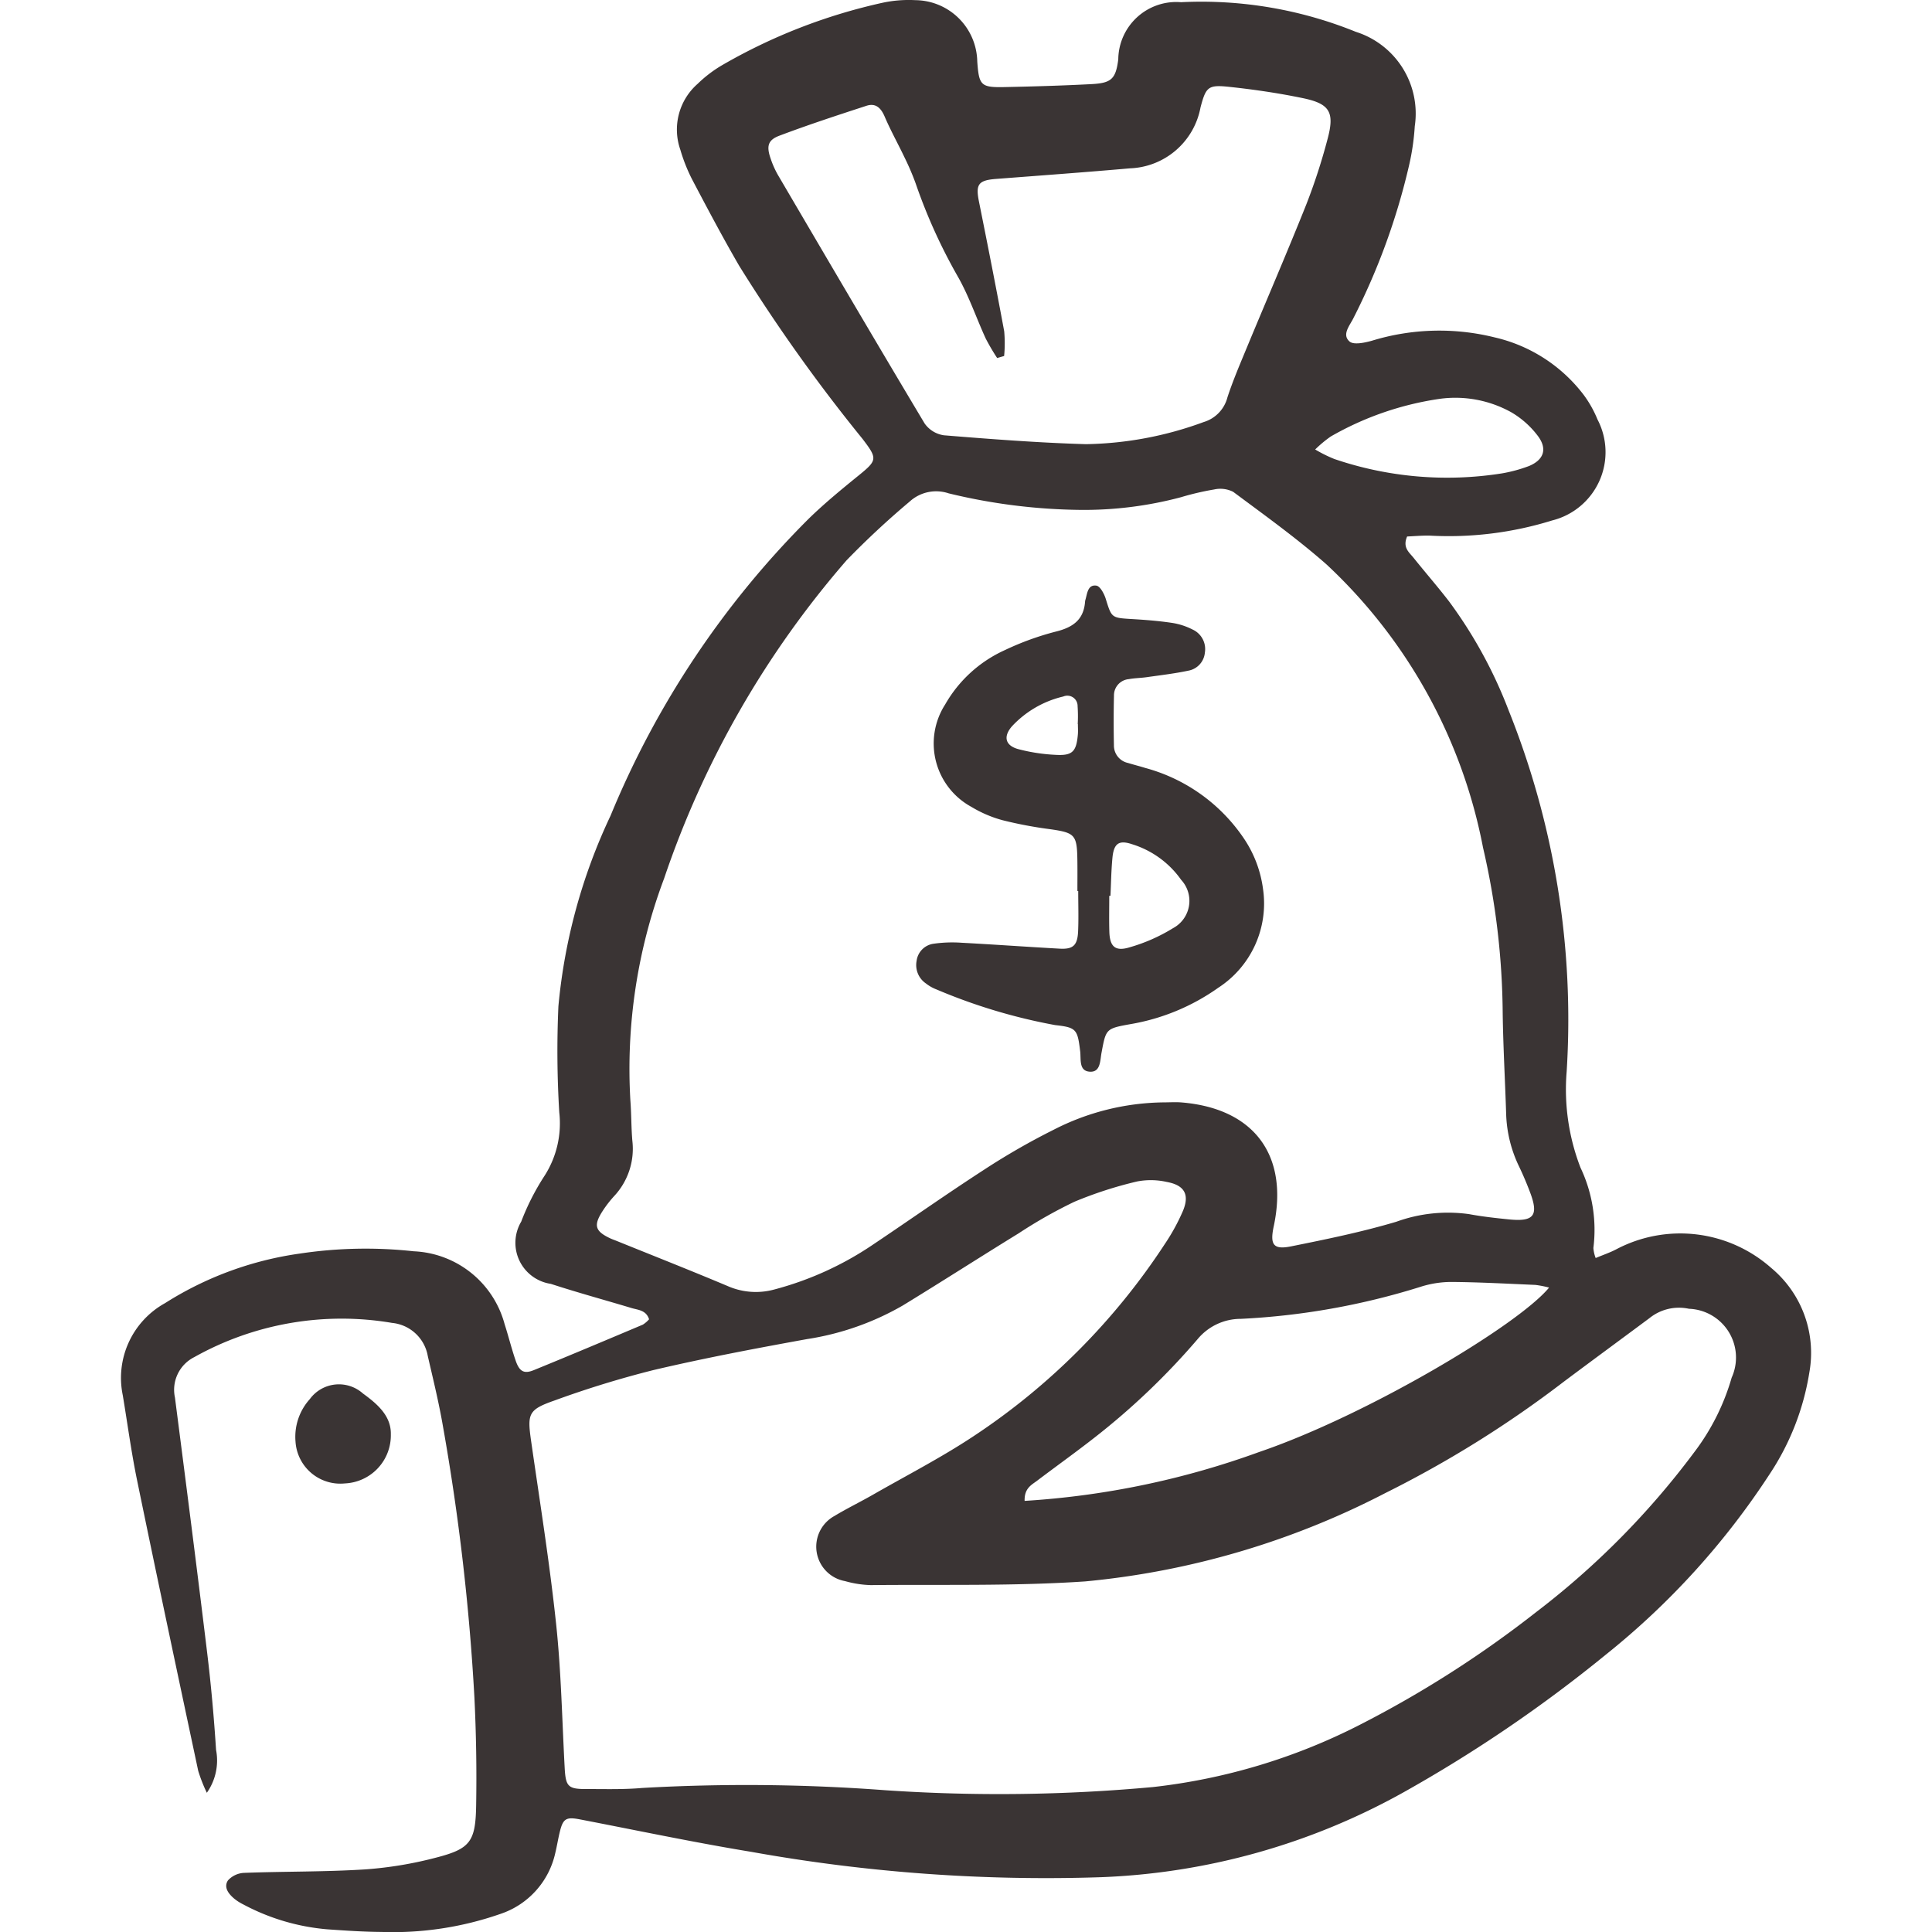
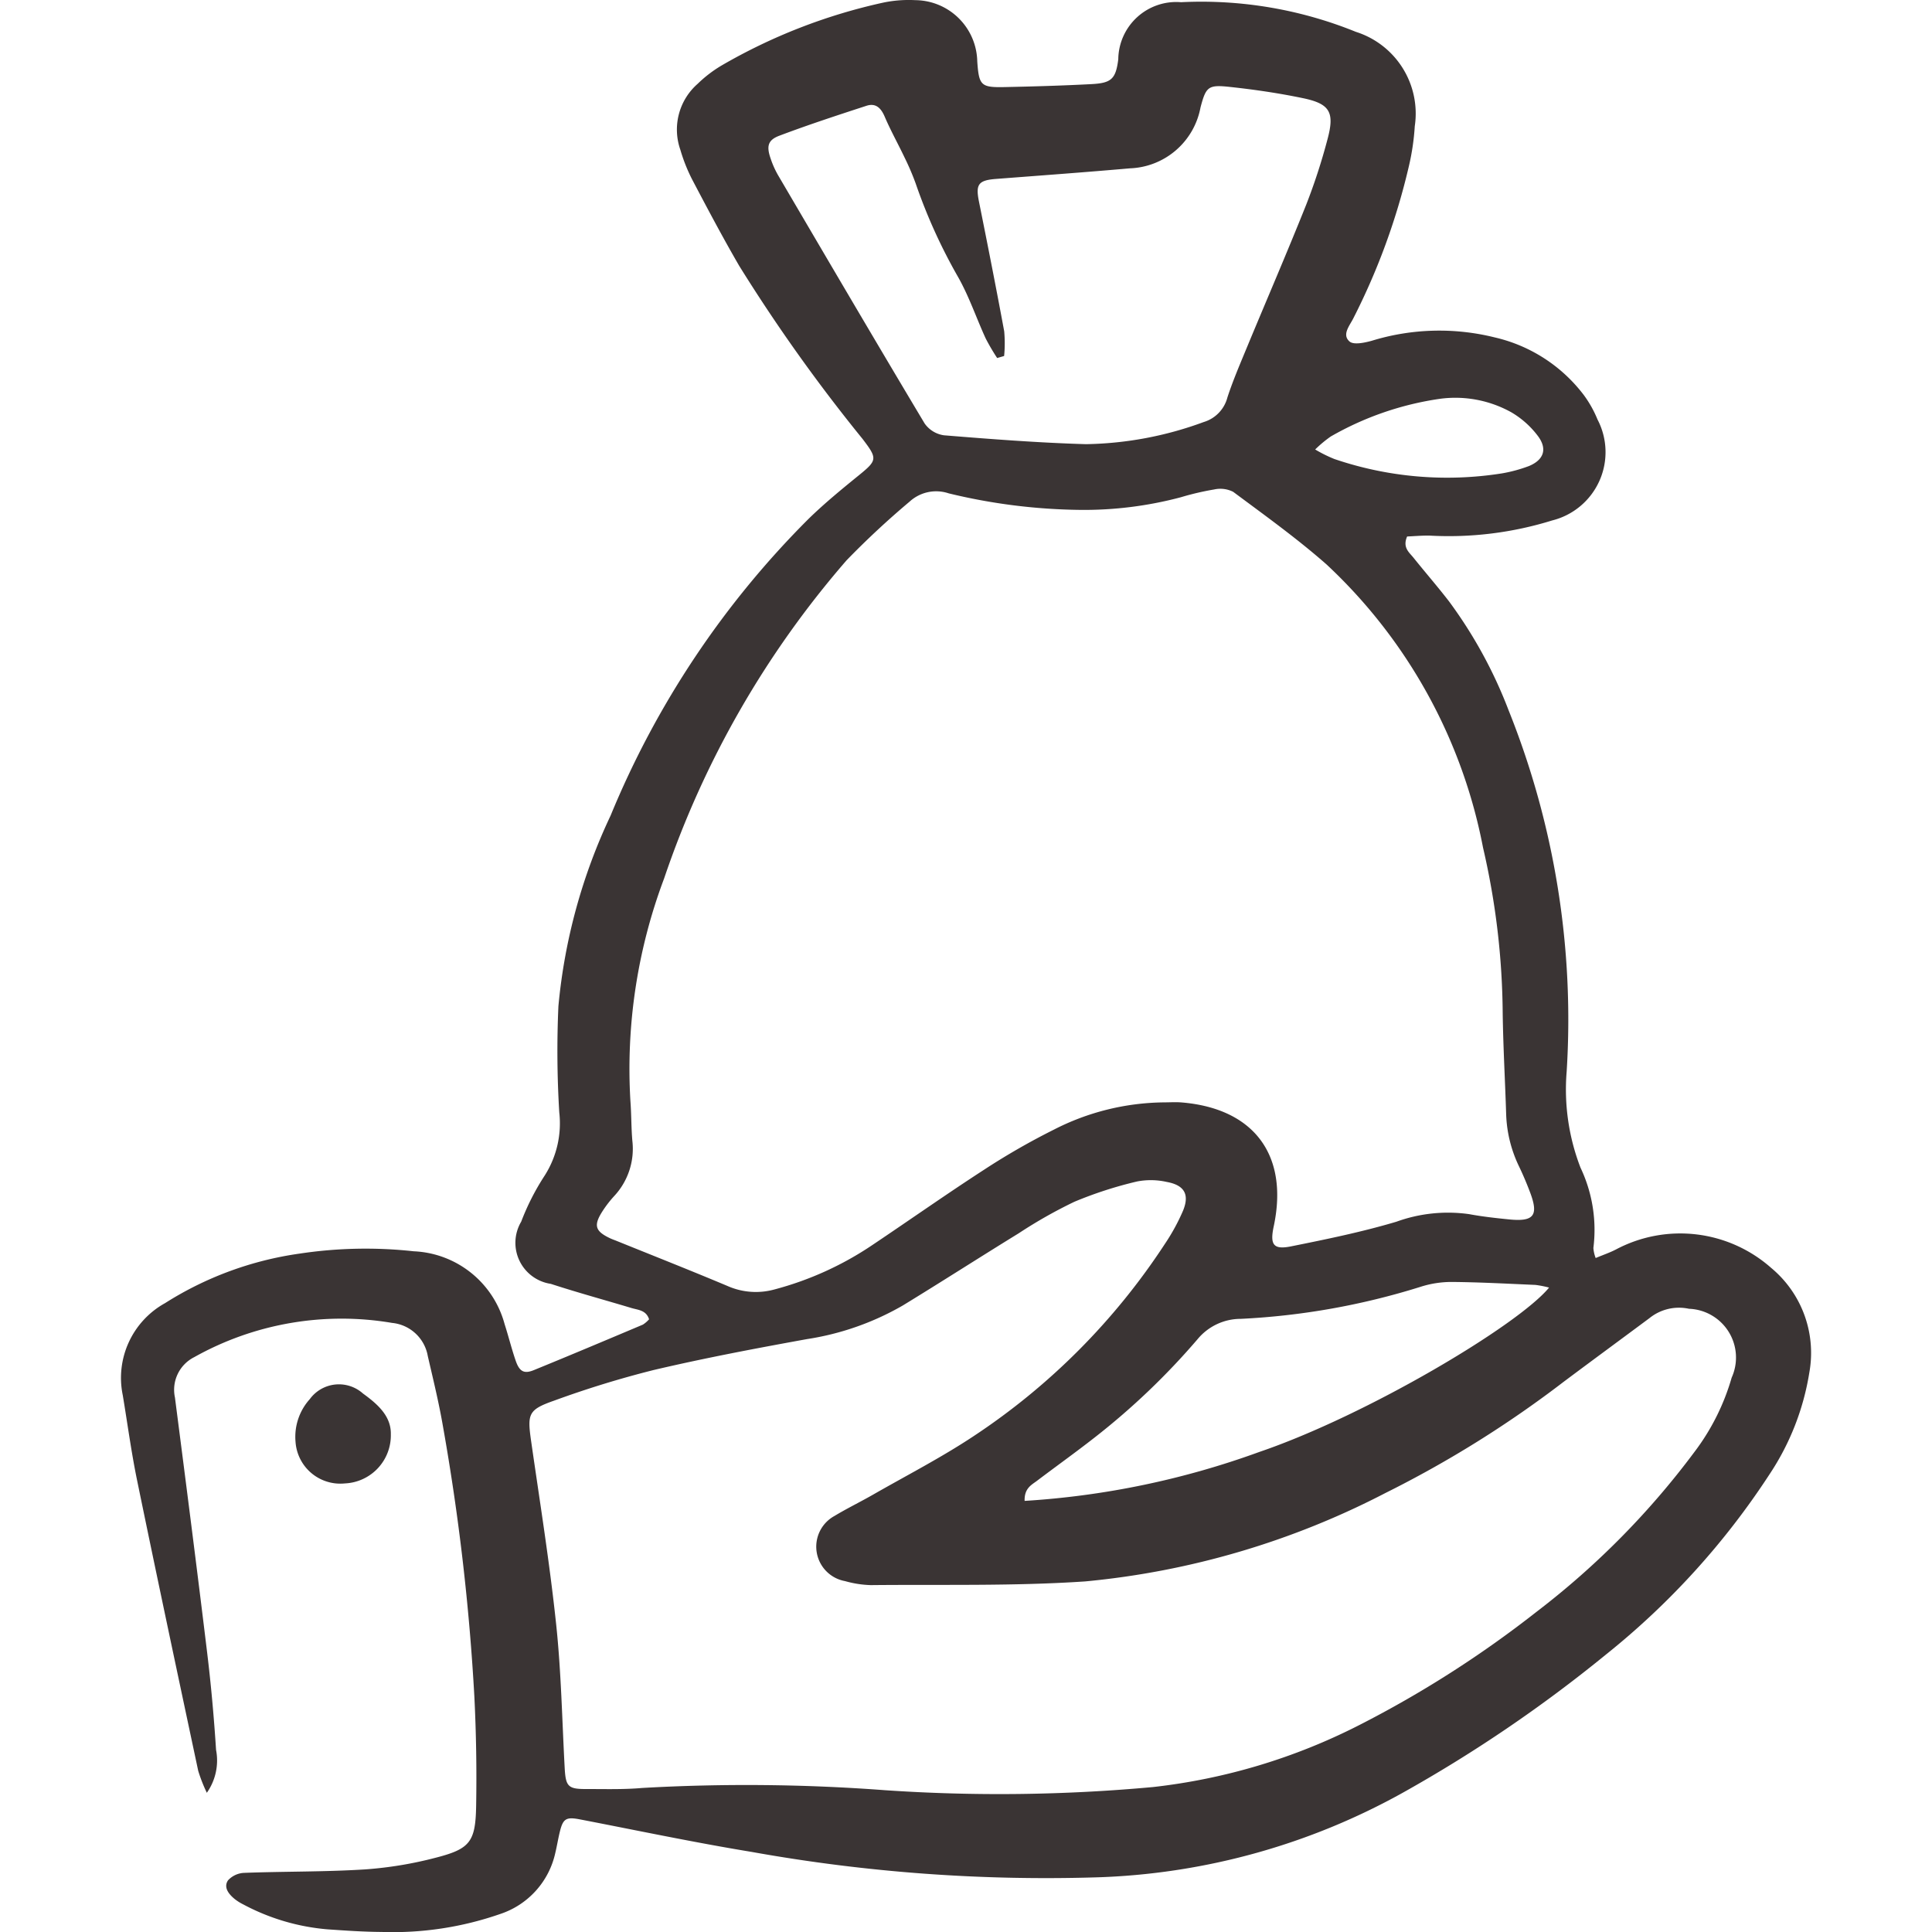
<svg xmlns="http://www.w3.org/2000/svg" id="Layer_1" data-name="Layer 1" width="71" height="71" viewBox="0 0 71 71">
  <defs>
    <style>.cls-1{fill:#3a3434;}</style>
  </defs>
  <path class="cls-1" d="M58.64,46.232c.276-.116.521-.198.748-.316a5.04,5.04,0,0,1,5.703.68,4.058,4.058,0,0,1,1.402,3.838,9.417,9.417,0,0,1-1.466,3.749,28.168,28.168,0,0,1-6.022,6.631,51.717,51.717,0,0,1-7.43,5.055,24.732,24.732,0,0,1-11.115,3.117,61.162,61.162,0,0,1-12.847-.931c-2.108-.346-4.2-.789-6.299-1.193-.499-.096-.619-.036-.737.44-.065.262-.107.53-.17.792a3.054,3.054,0,0,1-2.036,2.248,11.994,11.994,0,0,1-4.35.656c-.663-.004-1.327-.05-1.988-.096a7.971,7.971,0,0,1-3.09-.914,1.805,1.805,0,0,1-.312-.195c-.223-.18-.425-.43-.253-.69a.856.856,0,0,1,.614-.277c1.472-.055,2.947-.033,4.416-.126a14.157,14.157,0,0,0,2.608-.431c1.263-.324,1.46-.586,1.482-1.914.023-1.325.001-2.654-.064-3.978A82.977,82.977,0,0,0,16.28,52.426c-.149-.87-.36-1.731-.559-2.592a1.478,1.478,0,0,0-1.314-1.218,11.076,11.076,0,0,0-7.268,1.258,1.343,1.343,0,0,0-.71,1.483c.403,3.118.803,6.236,1.181,9.356.145,1.194.253,2.394.33,3.594a2.058,2.058,0,0,1-.339,1.577,5.746,5.746,0,0,1-.317-.808c-.757-3.557-1.513-7.113-2.246-10.675-.213-1.034-.352-2.083-.526-3.125a3.14,3.14,0,0,1,1.555-3.387,12.471,12.471,0,0,1,4.946-1.82,16.228,16.228,0,0,1,4.191-.085,3.62,3.62,0,0,1,3.34,2.677c.143.444.254.899.406,1.34.138.402.307.497.664.352,1.341-.547,2.676-1.11,4.01-1.673a1.052,1.052,0,0,0,.229-.197c-.108-.339-.404-.341-.647-.414-.988-.297-1.985-.568-2.965-.888a1.525,1.525,0,0,1-1.087-2.286,8.883,8.883,0,0,1,.869-1.703,3.573,3.573,0,0,0,.53-2.312,36.967,36.967,0,0,1-.032-3.9,20.824,20.824,0,0,1,1.917-7.005,33.315,33.315,0,0,1,7.276-10.907c.579-.565,1.208-1.081,1.837-1.592.692-.562.703-.618.145-1.349a61.873,61.873,0,0,1-4.532-6.36c-.604-1.041-1.167-2.105-1.728-3.171a6.218,6.218,0,0,1-.434-1.094A2.235,2.235,0,0,1,25.64,3.079a4.659,4.659,0,0,1,.874-.67A20.597,20.597,0,0,1,32.468.094,4.598,4.598,0,0,1,33.64.006,2.297,2.297,0,0,1,35.914,2.26c.063.884.131.959,1.015.94,1.057-.022,2.114-.053,3.169-.108.739-.038.905-.179.998-.911a2.131,2.131,0,0,1,2.307-2.1,15.093,15.093,0,0,1,6.421,1.088,3.149,3.149,0,0,1,2.168,3.469,8.784,8.784,0,0,1-.213,1.455A24.497,24.497,0,0,1,49.738,11.69c-.132.271-.435.604-.144.859.151.133.553.047.818-.026a8.447,8.447,0,0,1,4.516-.124,5.718,5.718,0,0,1,3.277,2.12,4.152,4.152,0,0,1,.502.896,2.587,2.587,0,0,1-1.665,3.711,12.816,12.816,0,0,1-4.513.557c-.284-.003-.567.022-.818.033-.176.408.077.583.237.783.43.537.882,1.056,1.303,1.601a16.819,16.819,0,0,1,2.187,3.997,30.517,30.517,0,0,1,2.136,13.283,7.973,7.973,0,0,0,.51,3.534,5.326,5.326,0,0,1,.472,2.949A1.291,1.291,0,0,0,58.64,46.232Zm-15.882-5.72c.221,0,.443-.016.663.002,2.667.22,3.945,1.941,3.388,4.553-.144.675-.015.867.634.737,1.299-.261,2.602-.528,3.87-.905a5.57,5.57,0,0,1,2.676-.28c.482.09.973.144,1.462.193.915.093,1.099-.139.783-.982-.121-.322-.255-.64-.403-.95a4.756,4.756,0,0,1-.48-1.916c-.039-1.252-.111-2.503-.128-3.755A27.718,27.718,0,0,0,54.5,31.147a19.162,19.162,0,0,0-5.755-10.408c-1.085-.954-2.266-1.801-3.427-2.665a1.046,1.046,0,0,0-.7-.086,10.102,10.102,0,0,0-1.22.285,13.836,13.836,0,0,1-3.719.465,21.376,21.376,0,0,1-4.817-.608,1.444,1.444,0,0,0-1.434.304,31.203,31.203,0,0,0-2.316,2.156A34.832,34.832,0,0,0,24.407,32.28a19.86,19.86,0,0,0-1.24,8.175c.038.49.029.983.072,1.472a2.545,2.545,0,0,1-.674,2.034,4.145,4.145,0,0,0-.406.523c-.358.547-.298.76.275,1.028.067.031.137.055.205.082,1.367.553,2.739,1.094,4.098,1.666a2.571,2.571,0,0,0,1.723.127,11.86,11.86,0,0,0,3.608-1.639c1.368-.917,2.714-1.866,4.096-2.761A25.617,25.617,0,0,1,38.717,41.52,9.045,9.045,0,0,1,42.758,40.512Zm-10.25,25.276a61.79,61.79,0,0,0,9.866-.115,22.057,22.057,0,0,0,7.584-2.28,39.941,39.941,0,0,0,6.513-4.163,29.724,29.724,0,0,0,5.785-5.853,8.327,8.327,0,0,0,1.382-2.75,1.793,1.793,0,0,0-1.569-2.53,1.728,1.728,0,0,0-1.455.346c-1.045.777-2.095,1.548-3.138,2.328A40.233,40.233,0,0,1,50.92,54.864a30.049,30.049,0,0,1-11.038,3.252c-2.619.177-5.255.109-7.883.136a3.845,3.845,0,0,1-.944-.147,1.286,1.286,0,0,1-.389-2.394c.462-.279.95-.515,1.419-.784,1.236-.708,2.508-1.362,3.693-2.148a24.569,24.569,0,0,0,7.025-7.057,7.456,7.456,0,0,0,.671-1.225c.248-.6.054-.943-.595-1.061a2.659,2.659,0,0,0-1.094-.017,14.623,14.623,0,0,0-2.301.745,17.361,17.361,0,0,0-2.05,1.161c-1.423.875-2.829,1.779-4.255,2.65a10.096,10.096,0,0,1-3.526,1.237c-1.885.342-3.77.698-5.633,1.136a36.435,36.435,0,0,0-3.66,1.126c-.951.333-.984.488-.841,1.489.321,2.236.68,4.47.918,6.715.187,1.756.219,3.528.315,5.294.037.675.122.775.778.774.688-.001,1.38.021,2.064-.039A67.879,67.879,0,0,1,32.508,65.788Zm4.393-52.705-.256.074a7.921,7.921,0,0,1-.421-.718c-.348-.758-.615-1.56-1.027-2.28a20.042,20.042,0,0,1-1.546-3.416,9.341,9.341,0,0,0-.404-.945c-.24-.506-.515-.997-.735-1.511-.138-.323-.332-.51-.671-.399-1.073.35-2.147.701-3.202,1.1-.426.161-.474.391-.319.838a3.369,3.369,0,0,0,.269.605c1.789,3.049,3.577,6.098,5.391,9.132a1.048,1.048,0,0,0,.711.434c1.737.141,3.476.275,5.217.326a13.069,13.069,0,0,0,4.327-.813,1.279,1.279,0,0,0,.873-.909c.206-.628.469-1.238.722-1.85.724-1.746,1.475-3.482,2.176-5.238a21.958,21.958,0,0,0,.775-2.38c.274-1.007.097-1.318-.896-1.525-.888-.185-1.79-.317-2.691-.414-.794-.086-.874-.01-1.076.755a2.74,2.74,0,0,1-2.59,2.237c-1.639.144-3.279.263-4.919.389-.657.05-.761.198-.632.836.319,1.587.633,3.174.927,4.765A4.837,4.837,0,0,1,36.901,13.083ZM56.928,47.318a3.853,3.853,0,0,0-.5-.098c-1.031-.044-2.062-.101-3.093-.109a3.76,3.76,0,0,0-1.151.185,26.315,26.315,0,0,1-6.584,1.171,2.059,2.059,0,0,0-1.591.749,26.184,26.184,0,0,1-3.778,3.609c-.696.545-1.416,1.059-2.121,1.593-.204.154-.469.274-.456.739a30.698,30.698,0,0,0,8.621-1.797C50.228,52.013,55.785,48.707,56.928,47.318Zm-8.596-30.8a5.089,5.089,0,0,0,.707.351,12.863,12.863,0,0,0,6.16.527,5.392,5.392,0,0,0,.989-.269c.551-.228.686-.634.324-1.111a3.319,3.319,0,0,0-.973-.865A4.231,4.231,0,0,0,52.91,14.657,11.285,11.285,0,0,0,48.906,16.04,4.508,4.508,0,0,0,48.333,16.517Z" />
  <path class="cls-1" d="M14.363,52.712a1.768,1.768,0,0,1-1.69,1.803A1.649,1.649,0,0,1,10.86,52.977a2.068,2.068,0,0,1,.526-1.561,1.325,1.325,0,0,1,1.954-.204C13.892,51.611,14.378,52.049,14.363,52.712Z" />
-   <path class="cls-1" d="M39.594,32.743c0-.368.004-.737-.001-1.105-.012-.967-.083-1.033-1.013-1.167a15.125,15.125,0,0,1-1.734-.328A4.462,4.462,0,0,1,35.7,29.653a2.652,2.652,0,0,1-.966-3.764,4.799,4.799,0,0,1,2.201-2.001,10.402,10.402,0,0,1,1.865-.677c.626-.154,1.028-.432,1.076-1.105a.351.351,0,0,1,.015-.072c.067-.23.084-.557.4-.512.137.019.286.296.344.483.217.701.209.7.96.745.49.029.981.067,1.466.139a2.489,2.489,0,0,1,.764.245.79.79,0,0,1,.453.852.74.74,0,0,1-.609.661c-.503.107-1.016.166-1.526.239-.218.031-.442.032-.658.072a.597.597,0,0,0-.547.599c-.015.613-.014,1.227-.002,1.841a.654.654,0,0,0,.516.64c.211.065.426.118.637.184a6.376,6.376,0,0,1,3.592,2.545,4.319,4.319,0,0,1,.735,1.907,3.689,3.689,0,0,1-1.646,3.626,7.847,7.847,0,0,1-3.241,1.339c-.891.161-.885.173-1.049,1.052-.052.279-.034.697-.4.694-.444-.004-.348-.455-.384-.749-.098-.803-.132-.878-.917-.964a20.662,20.662,0,0,1-4.362-1.31,1.457,1.457,0,0,1-.383-.216.818.818,0,0,1-.349-.836.728.728,0,0,1,.637-.63,4.873,4.873,0,0,1,1.024-.034c1.2.064,2.399.151,3.599.217.495.027.653-.122.675-.644.021-.49.004-.982.004-1.473Zm1.215.178-.044,0c0,.44-.01.879.003,1.319.016.545.213.735.742.574a6.354,6.354,0,0,0,1.596-.703,1.137,1.137,0,0,0,.301-1.777,3.451,3.451,0,0,0-1.809-1.311c-.481-.161-.668-.025-.717.507C40.837,31.991,40.831,32.457,40.809,32.92Zm-1.197-6.312-.006,0a5.419,5.419,0,0,0-.005-.661.377.377,0,0,0-.525-.352,3.744,3.744,0,0,0-1.886,1.094c-.328.377-.249.706.224.838a6.603,6.603,0,0,0,1.379.212c.623.036.765-.119.819-.762C39.621,26.854,39.612,26.731,39.612,26.608Z" />
</svg>